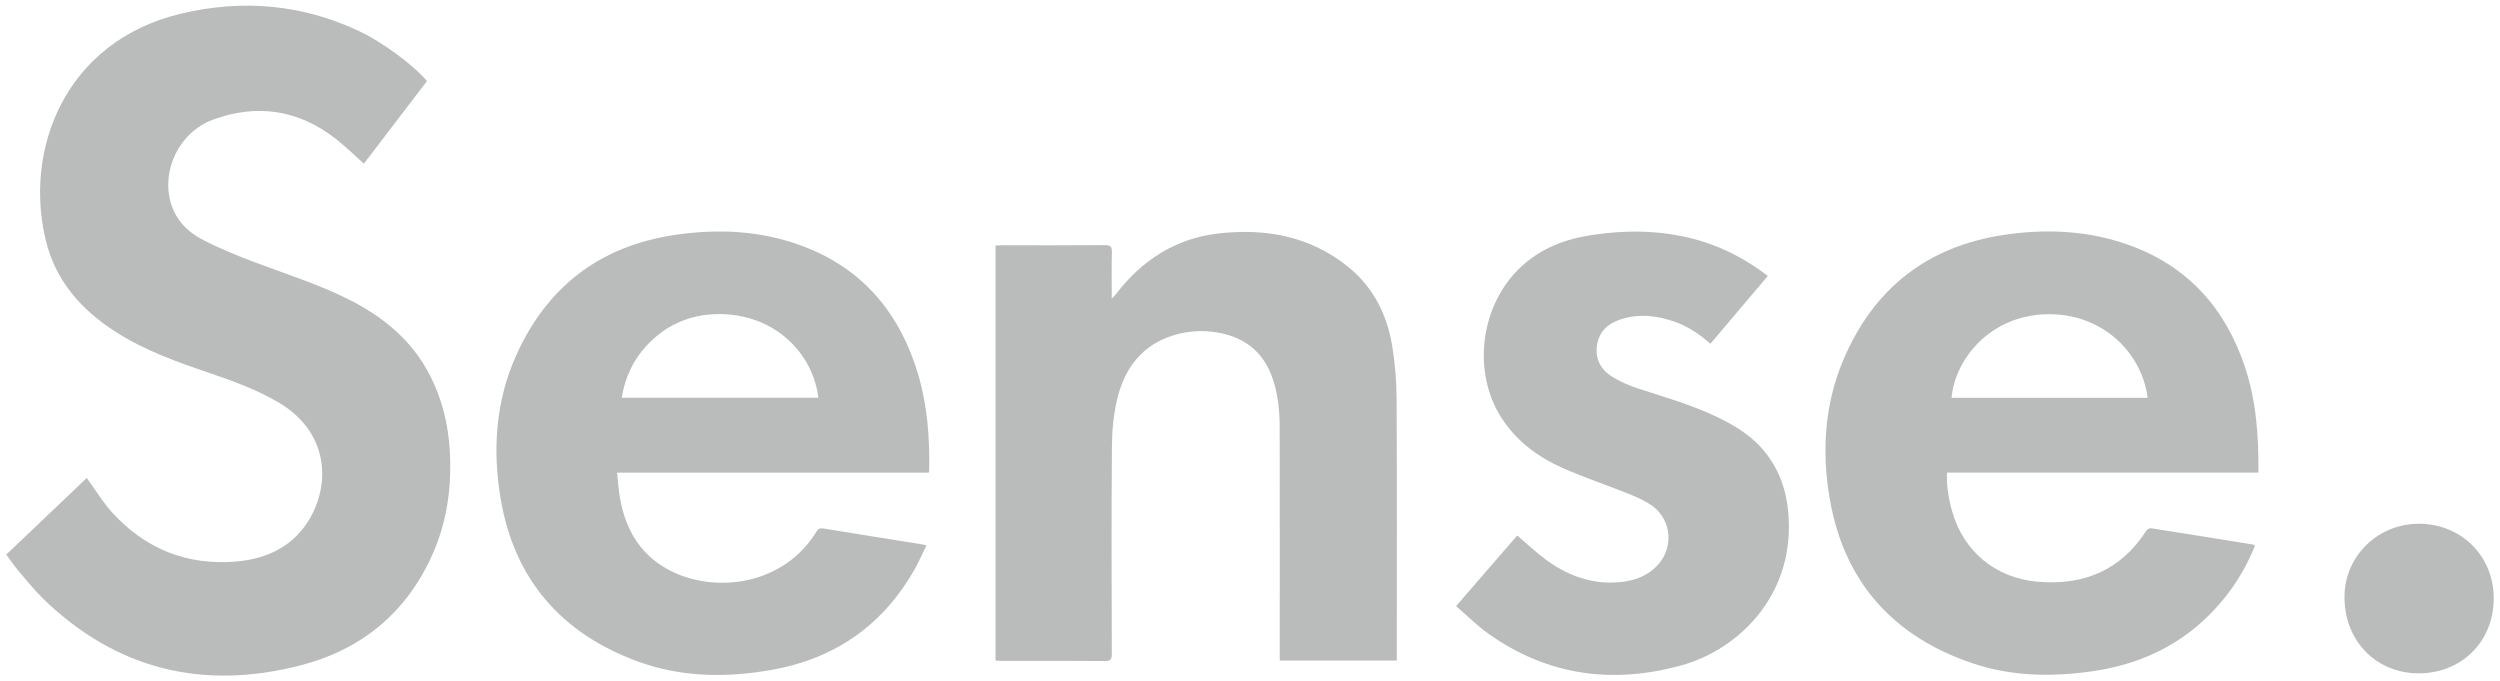
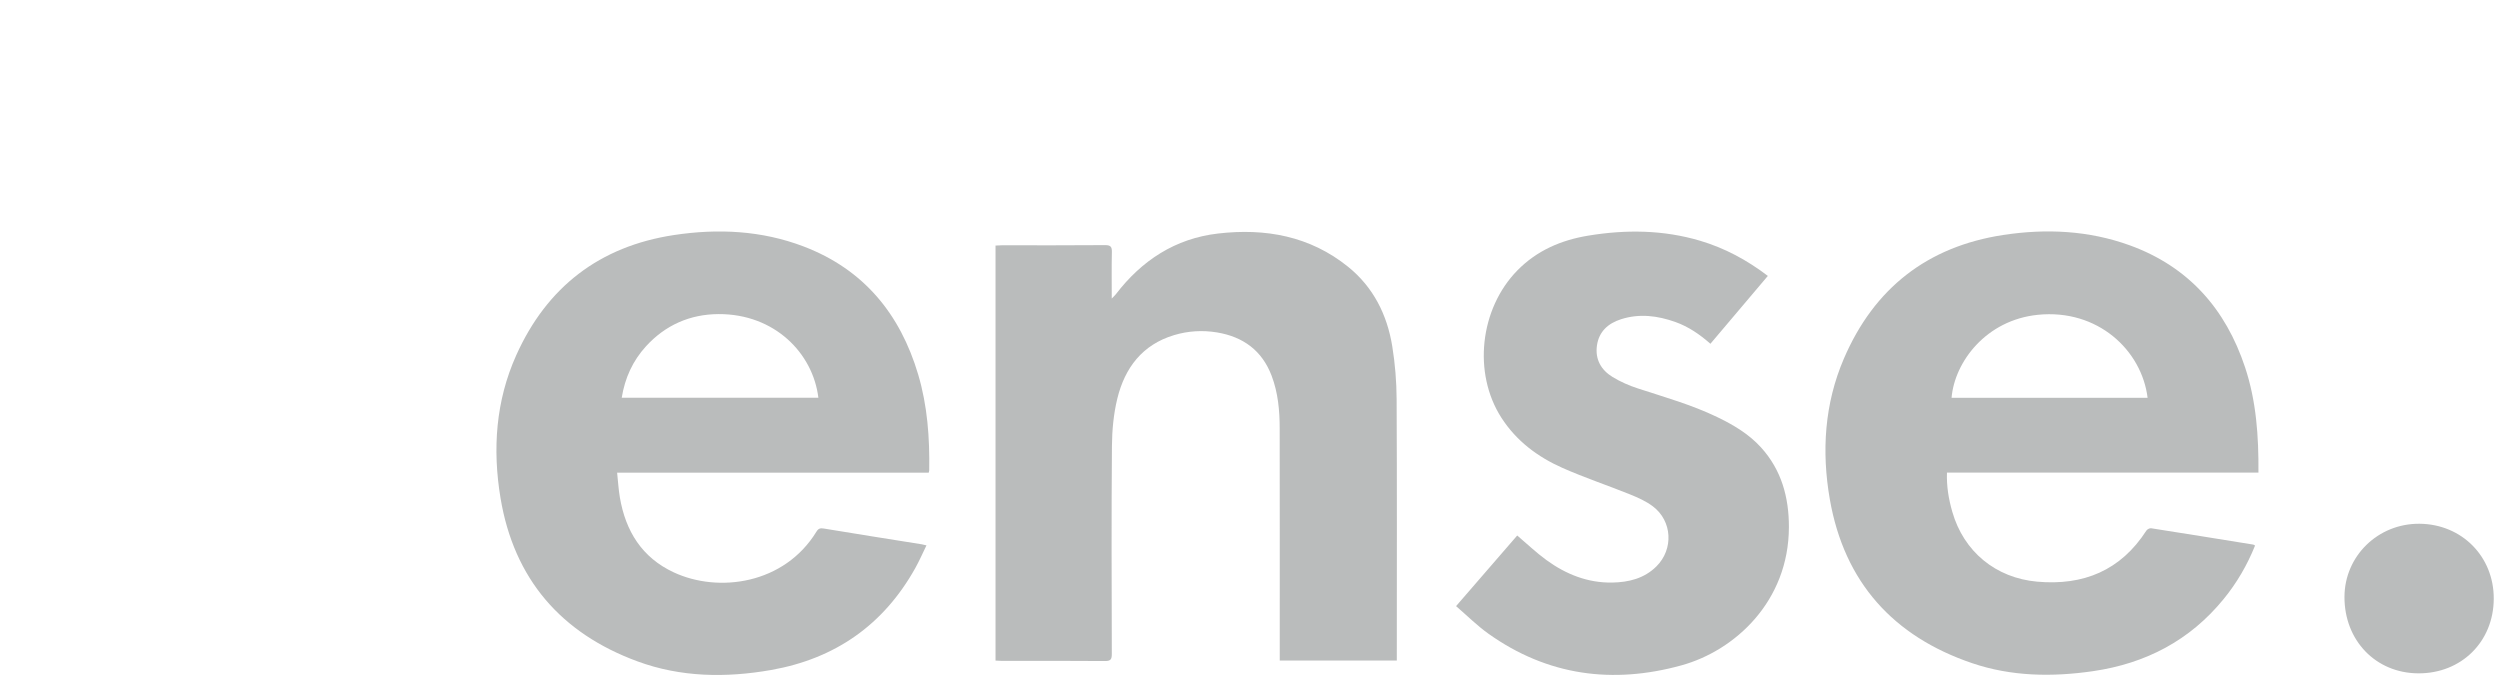
<svg xmlns="http://www.w3.org/2000/svg" id="uuid-69161b02-19ef-4f1a-8c33-c4b186d6c7f7" width="800" height="218" viewBox="0 0 800 218">
  <g id="uuid-90571e38-1a72-4724-8291-53264c6f3a00">
-     <path d="m116.44,52.37c-3-2.66-5.83-5.46-8.94-7.9-11.98-9.37-25.34-11.38-39.47-6.13-10.61,3.95-16.39,16.02-13.41,26.47,1.54,5.4,5.22,9.25,9.94,11.74,5.45,2.88,11.22,5.21,17,7.39,10.16,3.82,20.54,7.08,30.27,12,10.96,5.55,20.06,13.06,25.77,24.19,3.92,7.65,5.88,15.81,6.35,24.38.62,11.31-.88,22.29-5.46,32.68-8.26,18.74-22.69,30.65-42.27,35.71-31.18,8.07-58.93,1.44-82.32-21.23-2.85-2.76-5.35-5.88-7.92-8.91-1.39-1.64-2.6-3.44-3.98-5.29,8.7-8.28,17.32-16.49,25.76-24.52,2.73,3.74,5.09,7.68,8.11,11.02,10.62,11.69,24,17.05,39.74,15.71,10.02-.85,18.59-5.02,23.74-14.12,6.34-11.21,5.71-27.46-10.32-36.84-6.96-4.07-14.47-6.8-22.05-9.38-10.36-3.52-20.65-7.17-29.93-13.12-10.98-7.03-19.18-16.22-22.36-29.16C7.53,47.95,20.75,13.36,57.66,4.43c19.65-4.75,38.87-3.14,57.31,5.55,7.28,3.43,17.41,10.84,21.66,15.97-6.86,8.98-13.76,18-20.19,26.42Z" fill="#babcbc" />
    <path d="m297.18,151.26h-99.7c.29,2.73.44,5.32.87,7.87,1.82,10.8,7.06,19.28,17.24,24.02,14.37,6.69,35.4,3.78,45.69-13.05.64-1.04,1.25-1.15,2.4-.96,10.43,1.73,20.87,3.37,31.31,5.04.39.06.77.18,1.48.34-1.23,2.52-2.29,4.96-3.58,7.27-10.17,18.21-25.67,29-46.14,32.61-14.45,2.54-28.92,2.33-42.75-2.76-24.46-8.99-39.54-26.37-43.84-52.3-2.59-15.62-1.52-31.08,5.04-45.67,9.81-21.85,26.68-34.85,50.48-38.46,14.08-2.13,28.05-1.46,41.46,3.65,19.22,7.32,30.92,21.59,36.68,40.99,2.97,10,3.7,20.3,3.53,30.68,0,.16-.07.33-.16.73Zm-98.24-23.98h62.94c-1.73-14.27-14.03-26.85-31.94-26.77-9.1.04-17,3.49-23.21,10.29-4.24,4.64-6.75,10.12-7.78,16.48Z" fill="#babcbc" />
    <path d="m722.71,151.23h-99.68c-.16,4.38.54,8.49,1.7,12.53,3.65,12.75,13.89,21.18,27.14,22.37,14.83,1.33,26.74-3.57,34.98-16.35.27-.41,1.04-.81,1.5-.74,10.91,1.7,21.8,3.47,32.7,5.23.16.03.3.16.57.31-2.5,6.22-5.82,11.93-10.05,17.11-10.83,13.28-24.98,20.63-41.79,23.08-13.07,1.9-26.13,1.71-38.68-2.55-25.26-8.57-40.93-25.94-45.55-52.41-2.68-15.34-1.72-30.6,4.5-45.07,9.66-22.49,26.69-35.84,50.99-39.55,13.72-2.09,27.34-1.45,40.48,3.31,18.79,6.82,30.7,20.34,36.91,39.06,3.59,10.83,4.36,22.05,4.27,33.65Zm-35.48-23.93c-1.86-15.16-15.92-28.52-35.14-26.56-16.5,1.68-26.61,15-27.59,26.56h62.73Z" fill="#babcbc" />
    <path d="m318.59,78.58c.73-.03,1.36-.09,1.99-.09,11.01,0,22.01.04,33.02-.05,1.86-.02,2.24.57,2.2,2.28-.11,4.78-.04,9.56-.04,14.82.65-.68,1.01-1,1.3-1.37,8.3-10.84,19-17.84,32.69-19.44,15.16-1.77,29.44.8,41.64,10.64,8.09,6.53,12.51,15.37,14.14,25.48.9,5.57,1.36,11.26,1.39,16.9.14,27.31.06,54.62.06,81.93v1.68h-37.46v-2.31c0-23.98.02-47.95-.02-71.93,0-5.74-.52-11.44-2.58-16.88-3.07-8.08-9.12-12.48-17.5-13.87-4.62-.76-9.23-.48-13.72.87-10.15,3.05-15.74,10.45-18.15,20.27-1.21,4.94-1.69,10.16-1.73,15.25-.18,22.16-.1,44.33-.04,66.49,0,1.71-.34,2.3-2.2,2.28-11-.1-22.01-.05-33.02-.05-.63,0-1.26-.06-1.99-.09V78.58Z" fill="#babcbc" />
    <path d="m565.71,88.29c-6.17,7.28-12.24,14.46-18.38,21.72-3.44-3.03-7.04-5.49-11.23-6.98-5.69-2.02-11.48-2.76-17.36-.88-4.14,1.32-7.09,3.94-7.72,8.43-.62,4.41,1.34,7.83,5.01,10.06,2.51,1.53,5.29,2.75,8.1,3.66,8.55,2.79,17.22,5.23,25.35,9.15,5.2,2.5,10.14,5.42,14.05,9.73,6.54,7.21,8.93,15.94,8.92,25.49-.05,23.79-17.3,39.52-34.38,44.24-21.99,6.08-42.88,3.33-61.78-10.13-3.64-2.59-6.84-5.8-10.35-8.82,6.75-7.8,13.24-15.29,19.57-22.6,3.2,2.72,6.12,5.52,9.36,7.87,6.23,4.53,13.19,7.32,21.03,7.19,5.25-.09,10.23-1.29,14.14-5.16,5.56-5.51,5.11-14.55-1.15-19.25-2.16-1.62-4.73-2.77-7.25-3.79-7.2-2.91-14.59-5.36-21.67-8.5-7.91-3.51-14.73-8.6-19.52-16.04-9.19-14.29-6.91-34.86,5.08-47.12,6.29-6.43,14.09-9.74,22.73-11.16,12.01-1.98,24-1.86,35.78,1.64,7.87,2.34,14.99,6.16,21.69,11.27Z" fill="#babcbc" />
    <path d="m798,191.6c-.05,13.75-10.38,23.95-24.17,23.87-13.59-.08-23.64-10.5-23.6-24.47.04-13.09,10.74-23.51,24.02-23.4,13.54.12,23.8,10.49,23.75,23.99Z" fill="#babcbc" />
  </g>
</svg>